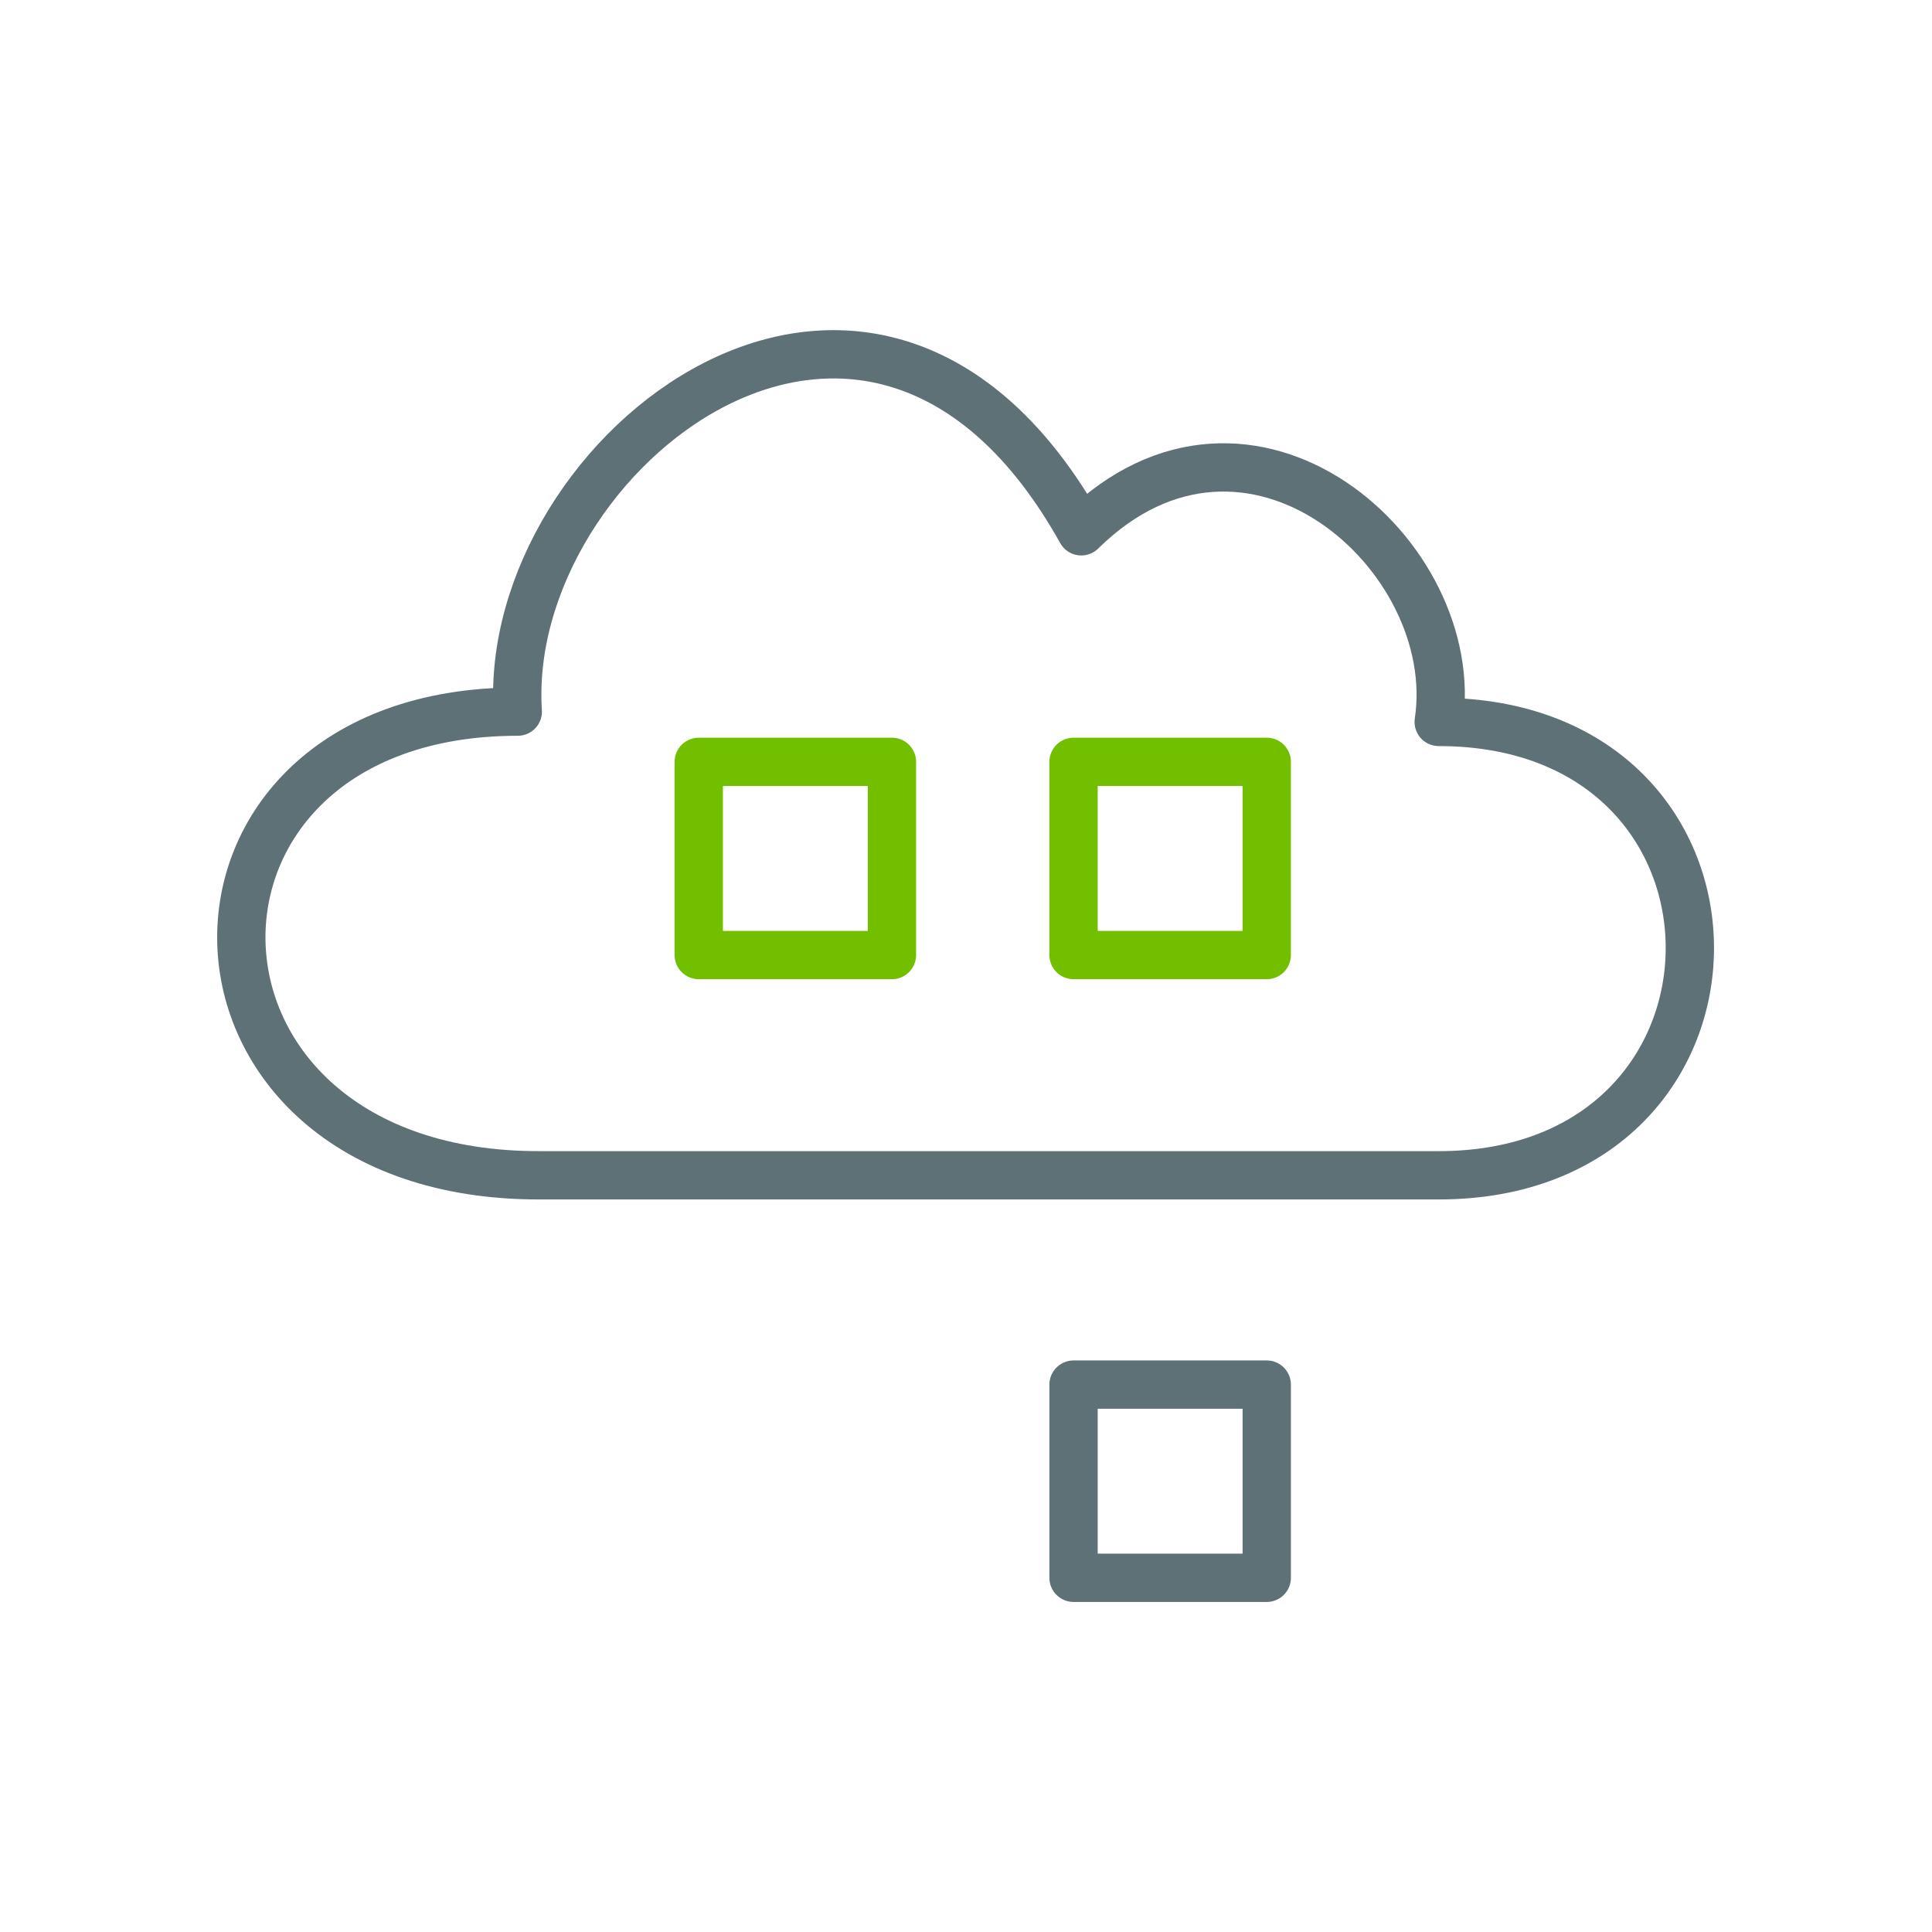
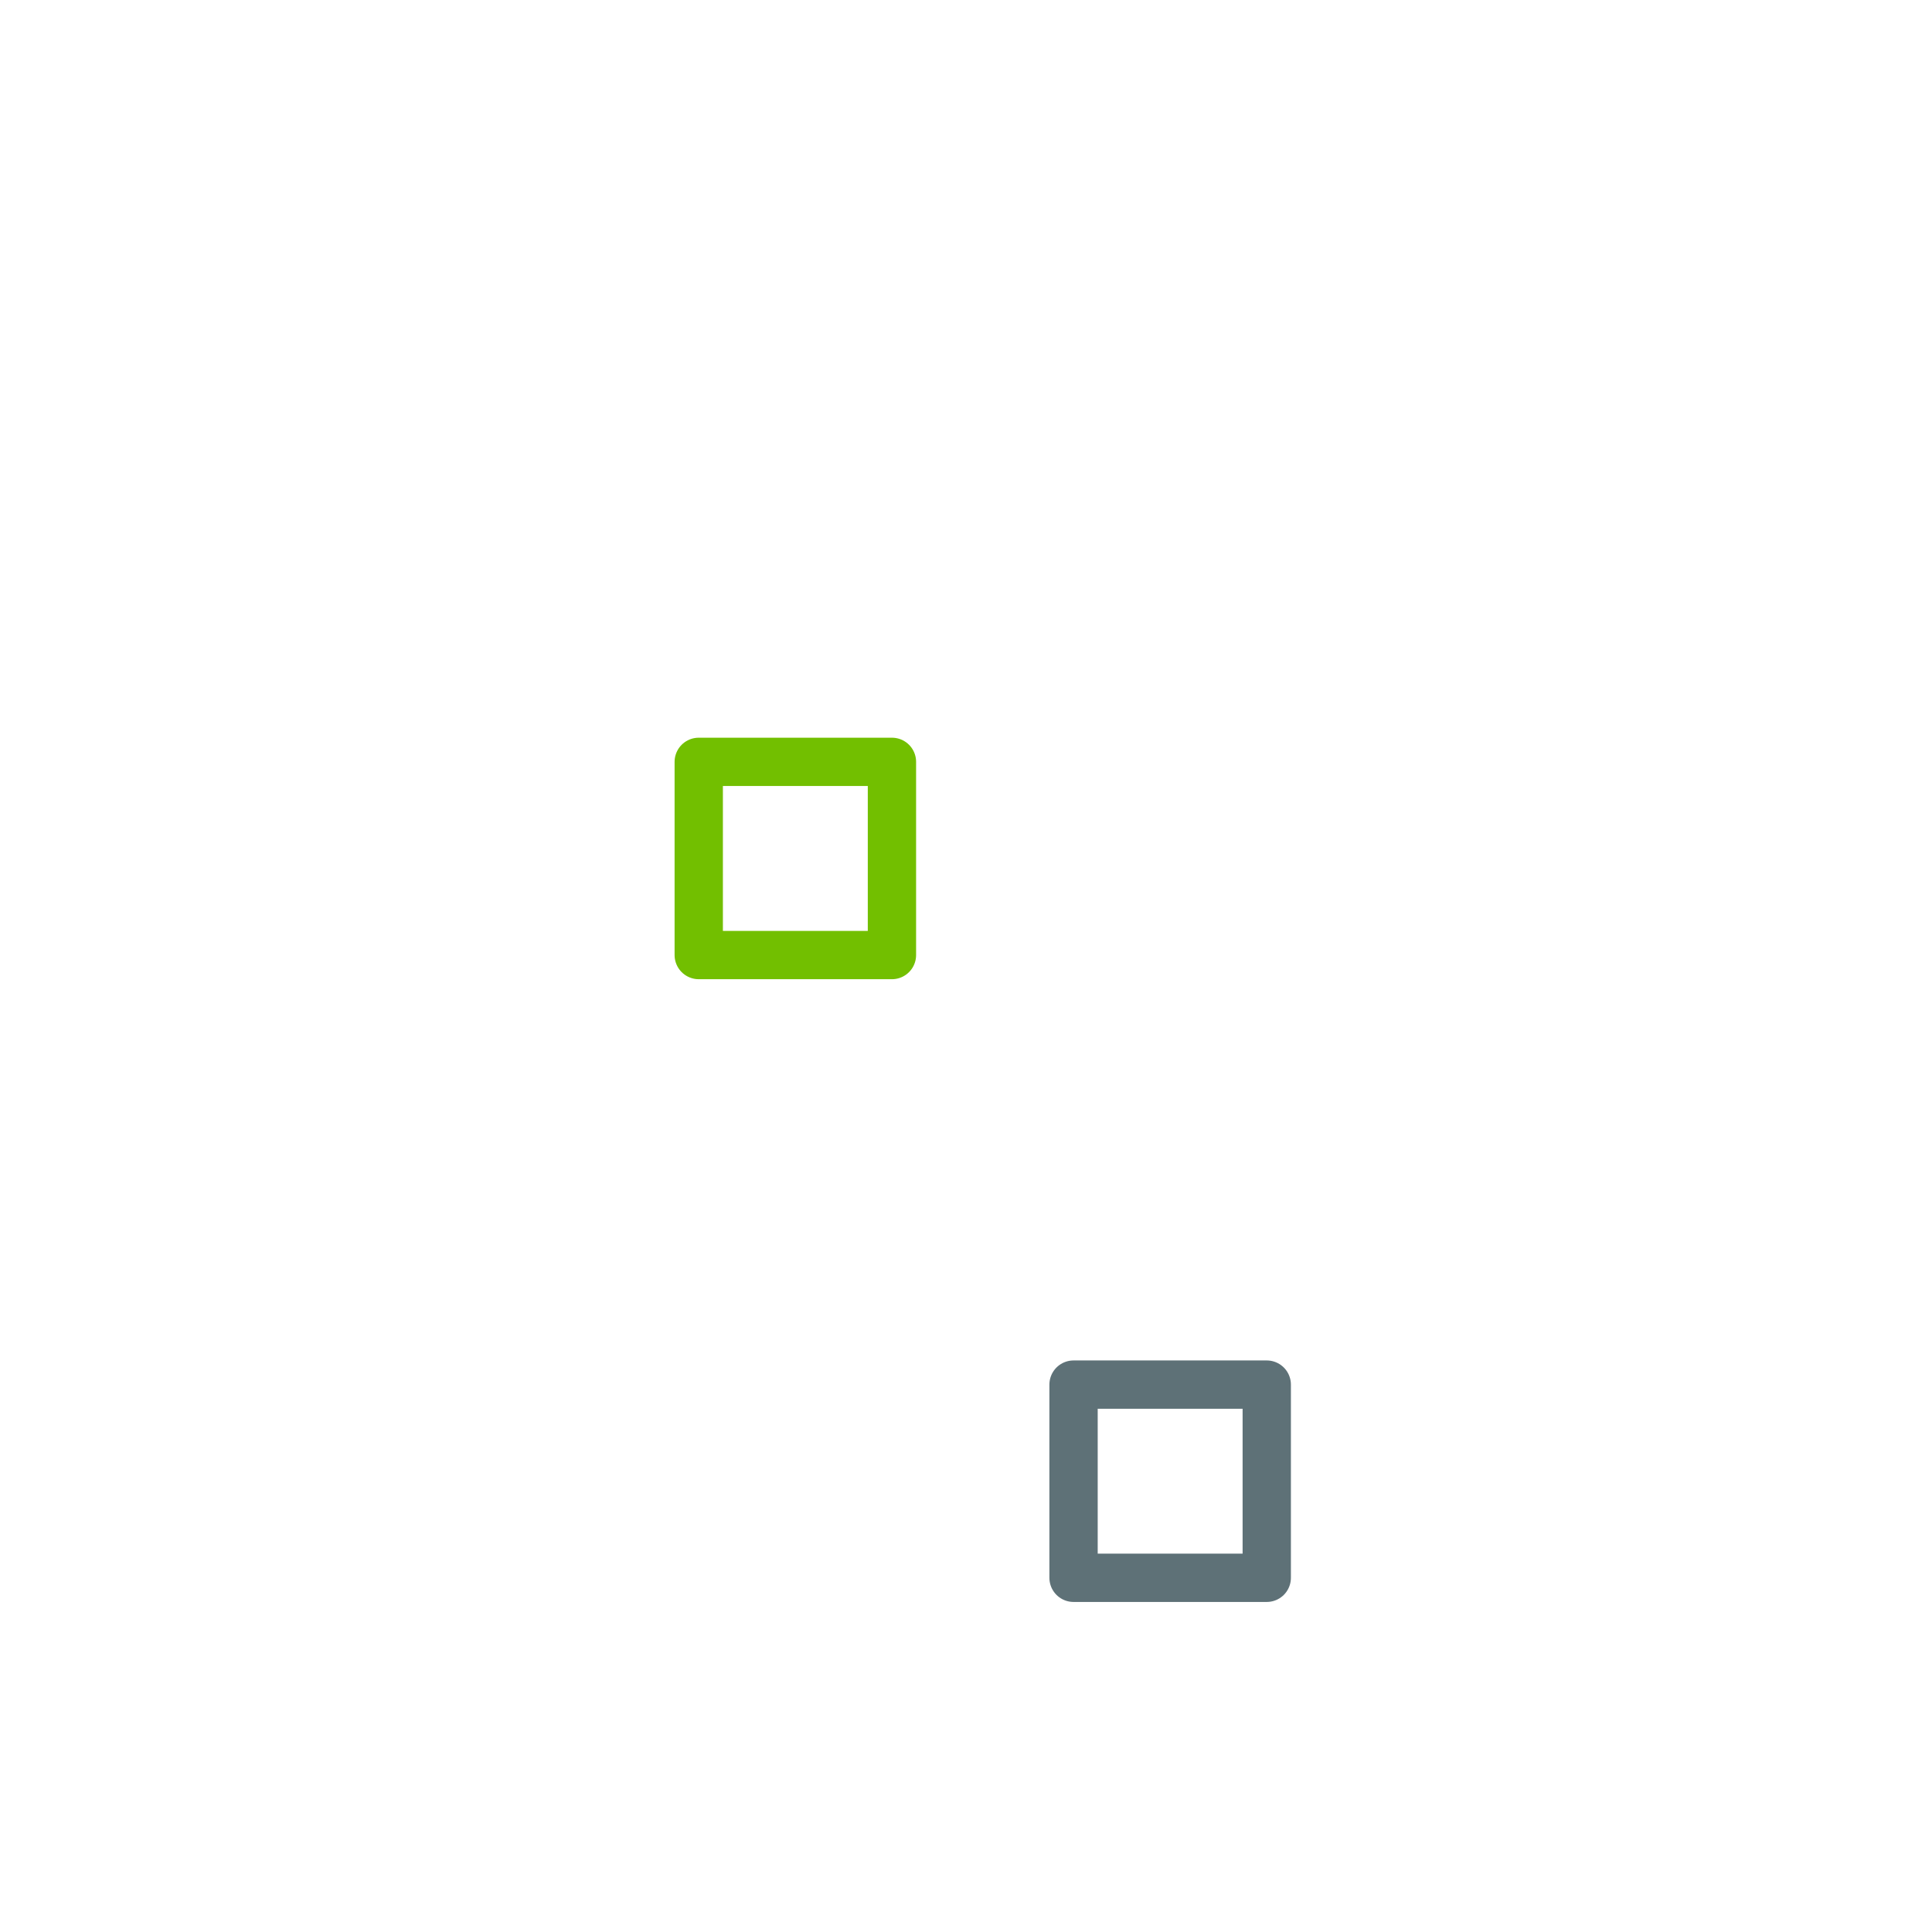
<svg xmlns="http://www.w3.org/2000/svg" viewBox="0 0 30 30" id="new_art">
  <defs>
    <style>.cls-1,.cls-2,.cls-3{fill:none;stroke-linejoin:round;stroke-width:.75px;}.cls-1,.cls-3{stroke:#5e7177;}.cls-2{stroke:#72bf00;}.cls-3{stroke-linecap:round;}</style>
  </defs>
-   <path d="M22.35,18.25h-13.96c-6.08.02-6.18-7.2-.35-7.2-.26-4.01,5.51-8.61,8.75-2.8,2.61-2.57,5.94.37,5.55,2.96,5.22,0,5.18,7.04,0,7.04Z" class="cls-3" />
  <rect height="3" width="3" y="11.83" x="10.85" class="cls-2" />
-   <rect height="3" width="3" y="11.83" x="16.67" class="cls-2" />
  <rect height="3" width="3" y="21.5" x="16.67" class="cls-1" />
</svg>